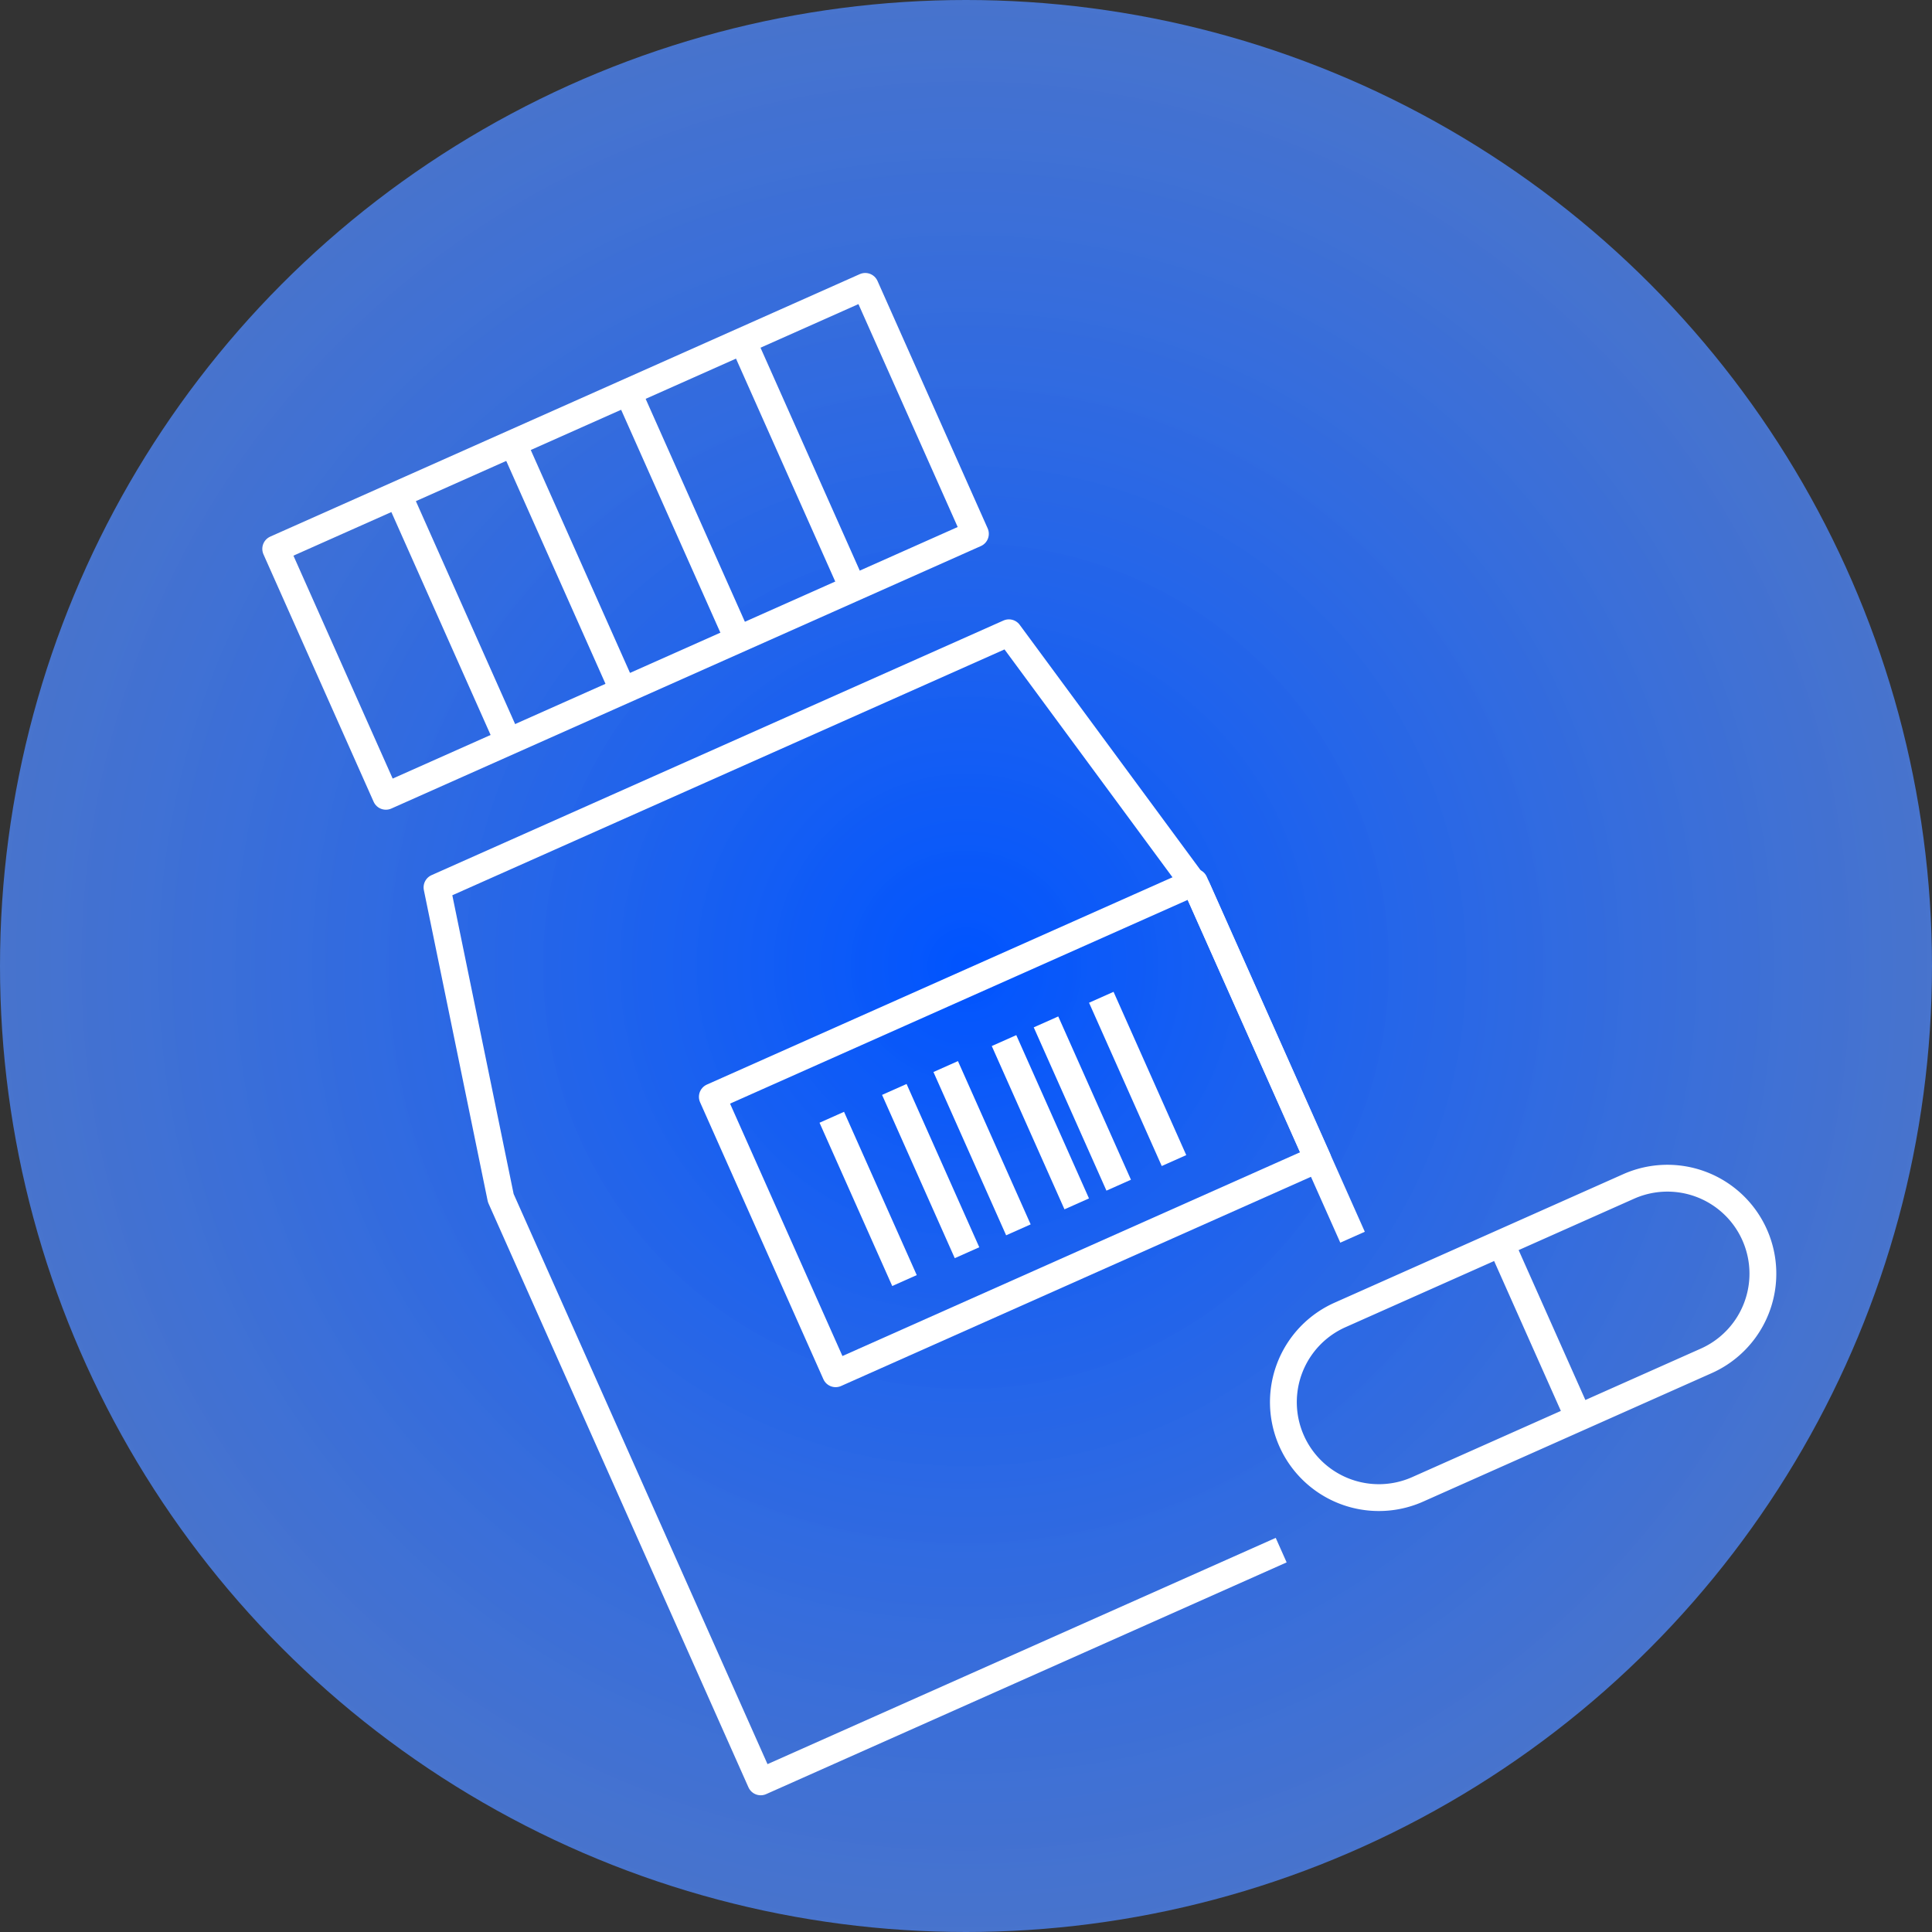
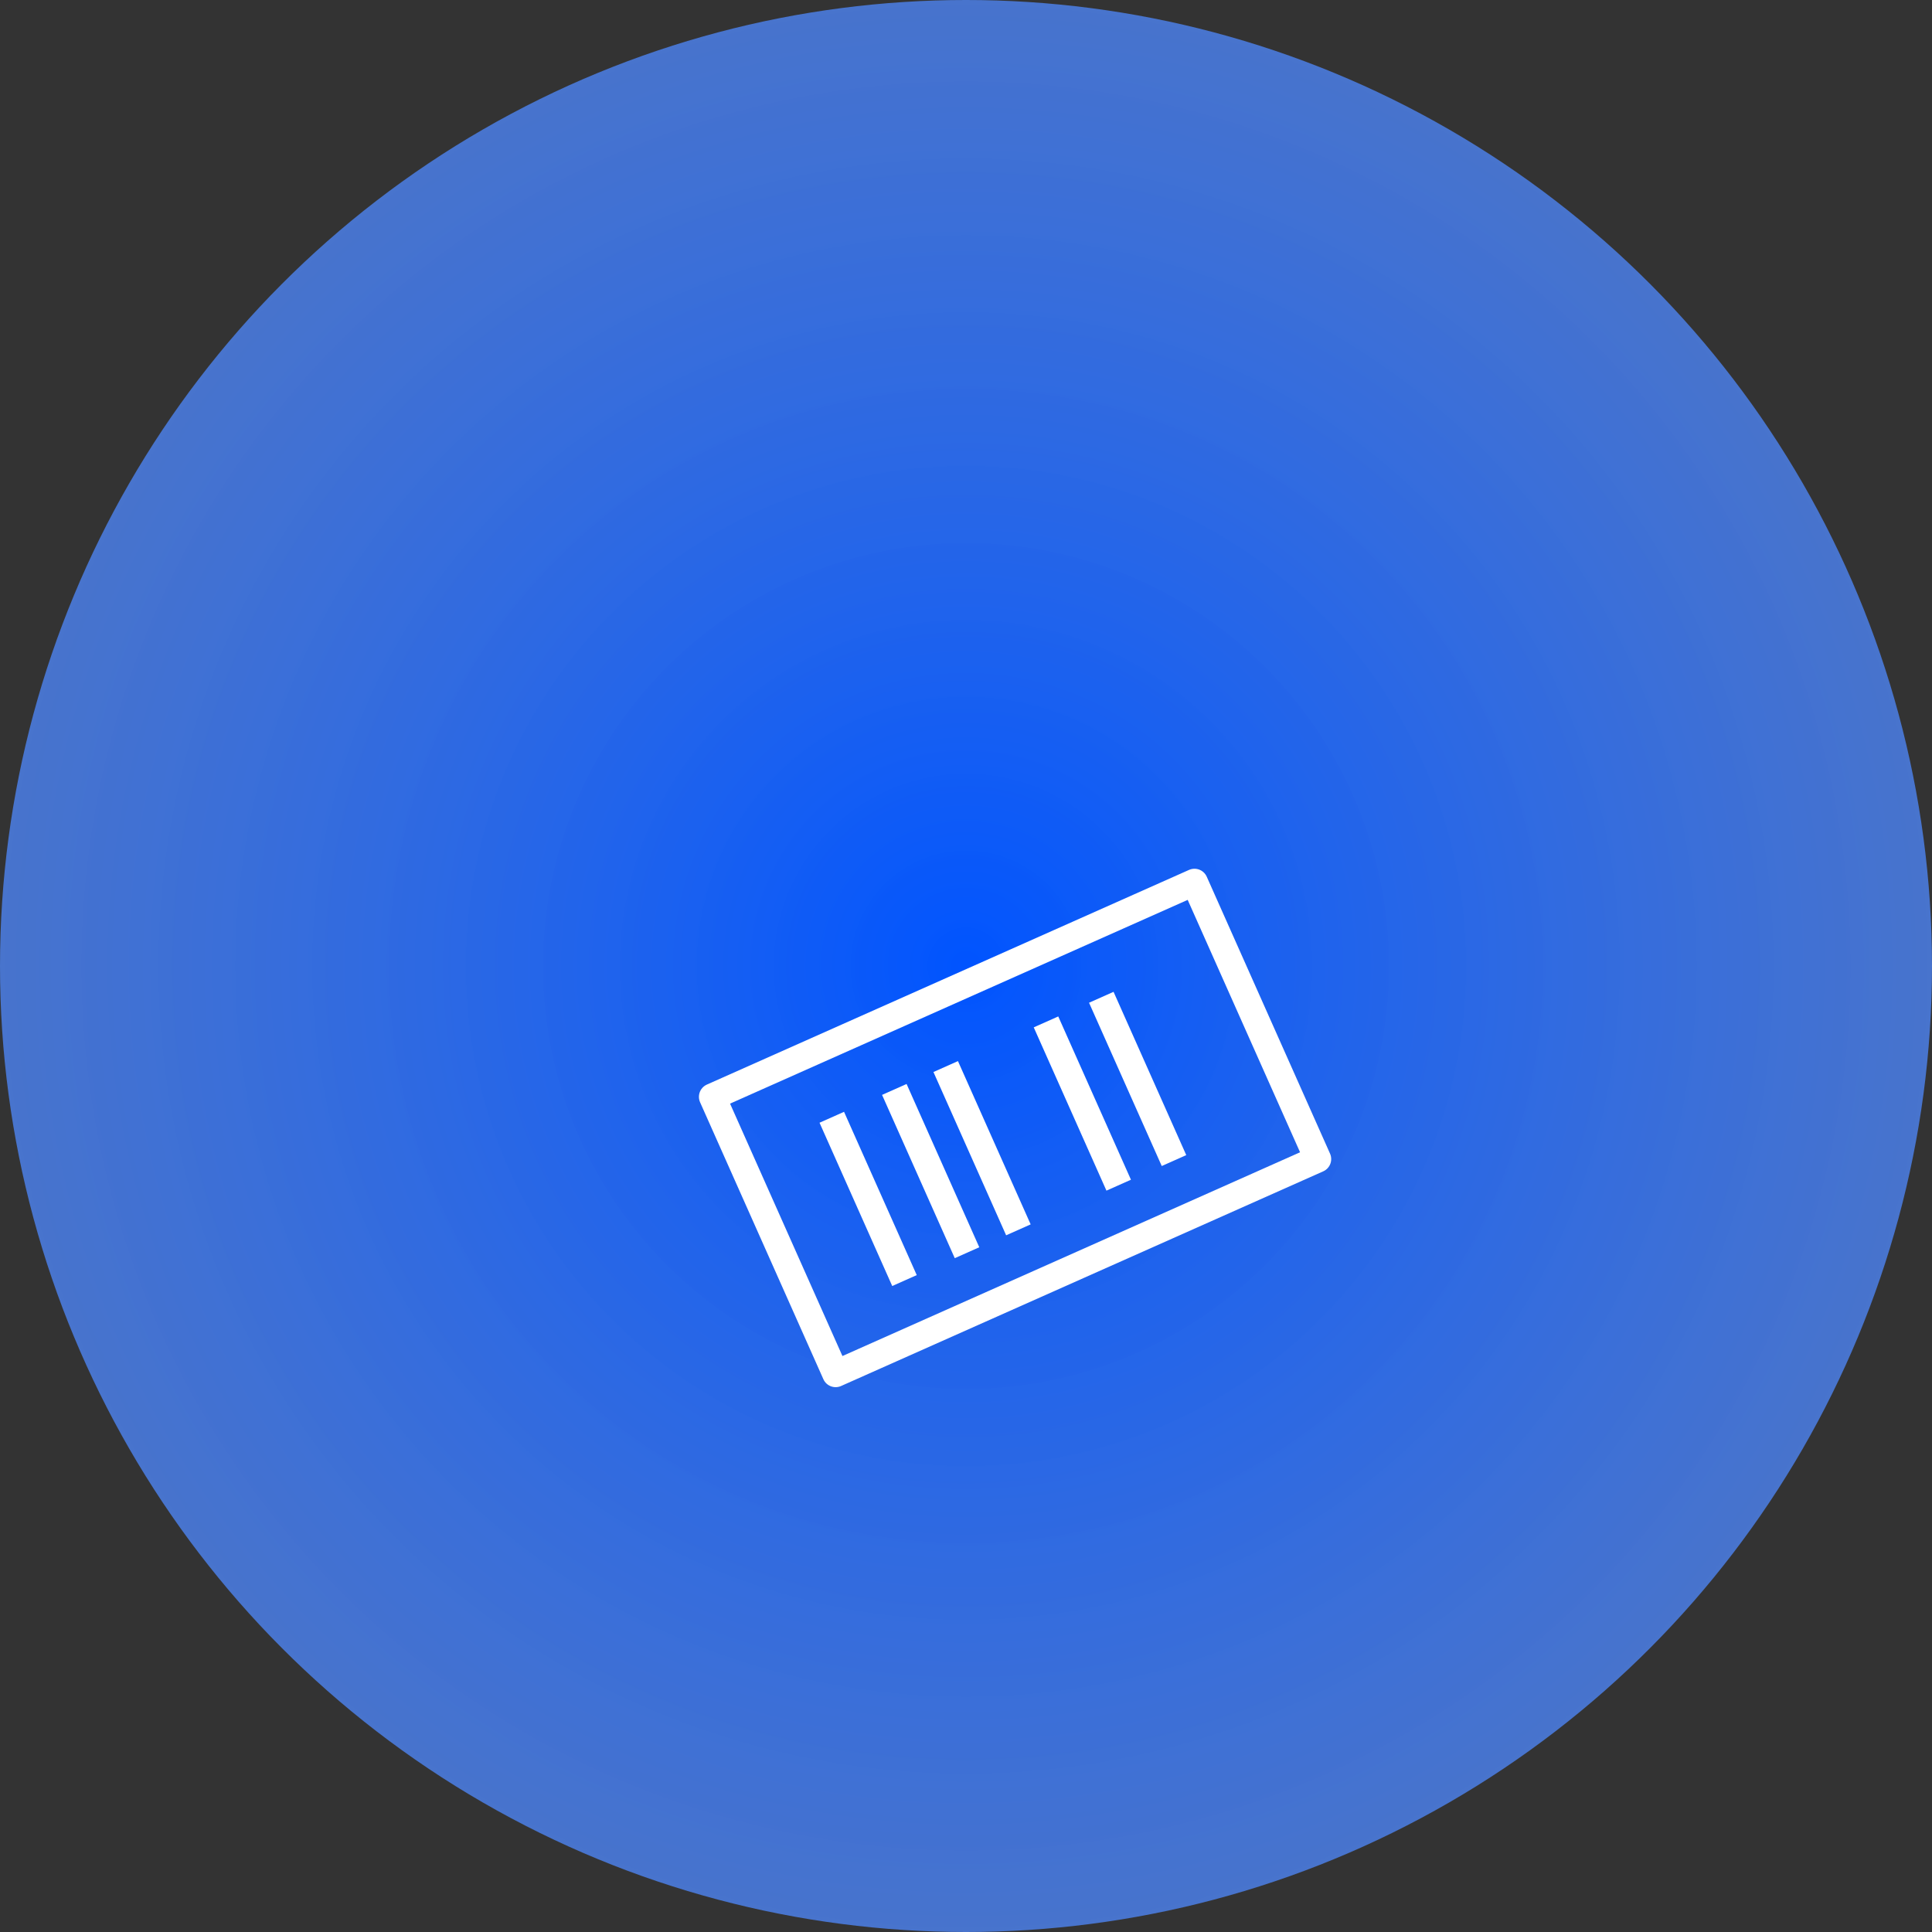
<svg xmlns="http://www.w3.org/2000/svg" width="144" height="144" viewBox="0 0 144 144">
  <rect x="0" y="0" width="144" height="144" fill="#333333" stroke="none" />
  <defs>
    <radialGradient id="radial-gradient" cx="0.5" cy="0.5" r="1.611" gradientUnits="objectBoundingBox">
      <stop offset="0" stop-color="#0054ff" />
      <stop offset="1" stop-color="#fff" stop-opacity="0.2" />
    </radialGradient>
    <clipPath id="clip-path">
-       <rect id="長方形_27151" data-name="長方形 27151" width="88" height="102.398" fill="none" stroke="#707070" stroke-width="2" />
-     </clipPath>
+       </clipPath>
  </defs>
  <g id="img_index_kv_icon04" transform="translate(-238.54 -86.922)">
    <circle id="楕円形_73" data-name="楕円形 73" cx="72" cy="72" r="72" transform="translate(238.54 86.922)" fill="url(#radial-gradient)" />
    <g id="グループ_23229" data-name="グループ 23229" transform="translate(252.642 128.655) rotate(-24)">
      <g id="グループ_23226" data-name="グループ 23226" transform="translate(0 0)">
        <g id="グループ_23225" data-name="グループ 23225" clip-path="url(#clip-path)">
          <rect id="長方形_27150" data-name="長方形 27150" width="48.098" height="20.187" transform="translate(6.226 1.87)" fill="none" stroke="#fff" stroke-linejoin="round" stroke-width="2" />
-           <line id="線_191" data-name="線 191" y2="20.187" transform="translate(16.216 1.87)" fill="none" stroke="#fff" stroke-linejoin="round" stroke-width="2" />
-           <line id="線_192" data-name="線 192" y2="20.187" transform="translate(25.589 1.87)" fill="none" stroke="#fff" stroke-linejoin="round" stroke-width="2" />
-           <line id="線_193" data-name="線 193" y2="20.187" transform="translate(34.962 1.87)" fill="none" stroke="#fff" stroke-linejoin="round" stroke-width="2" />
          <line id="線_194" data-name="線 194" y2="20.187" transform="translate(44.334 1.87)" fill="none" stroke="#fff" stroke-linejoin="round" stroke-width="2" />
          <path id="パス_23741" data-name="パス 23741" d="M42.464,70.717H0V23.084L5.075,0h46.66l5.075,23.084v28.49" transform="translate(1.87 29.811)" fill="none" stroke="#fff" stroke-linejoin="round" stroke-width="2" />
        </g>
      </g>
      <rect id="長方形_27152" data-name="長方形 27152" width="39.337" height="22.593" transform="translate(19.344 52.418)" fill="none" stroke="#fff" stroke-linejoin="round" stroke-width="2" />
      <line id="線_195" data-name="線 195" y2="13.322" transform="translate(26.857 57.431)" fill="none" stroke="#fff" stroke-linejoin="round" stroke-width="2" />
      <line id="線_196" data-name="線 196" y2="13.322" transform="translate(36.151 57.431)" fill="none" stroke="#fff" stroke-linejoin="round" stroke-width="2" />
-       <line id="線_197" data-name="線 197" y2="13.322" transform="translate(40.91 57.431)" fill="none" stroke="#fff" stroke-linejoin="round" stroke-width="2" />
      <line id="線_198" data-name="線 198" y2="13.322" transform="translate(31.959 57.431)" fill="none" stroke="#fff" stroke-linejoin="round" stroke-width="2" />
      <line id="線_199" data-name="線 199" y2="13.322" transform="translate(44.334 57.431)" fill="none" stroke="#fff" stroke-linejoin="round" stroke-width="2" />
      <line id="線_200" data-name="線 200" y2="13.322" transform="translate(48.846 57.431)" fill="none" stroke="#fff" stroke-linejoin="round" stroke-width="2" />
      <g id="グループ_23228" data-name="グループ 23228" transform="translate(0 0)">
        <g id="グループ_23227" data-name="グループ 23227" clip-path="url(#clip-path)">
          <path id="パス_23742" data-name="パス 23742" d="M30.658,14.23H7.114A7.115,7.115,0,0,1,7.114,0H30.658a7.115,7.115,0,0,1,0,14.23Z" transform="translate(48.357 86.298)" fill="none" stroke="#fff" stroke-linejoin="round" stroke-width="2" />
          <line id="線_201" data-name="線 201" y1="14.23" transform="translate(68.598 86.298)" fill="none" stroke="#fff" stroke-linejoin="round" stroke-width="2" />
        </g>
      </g>
    </g>
  </g>
</svg>